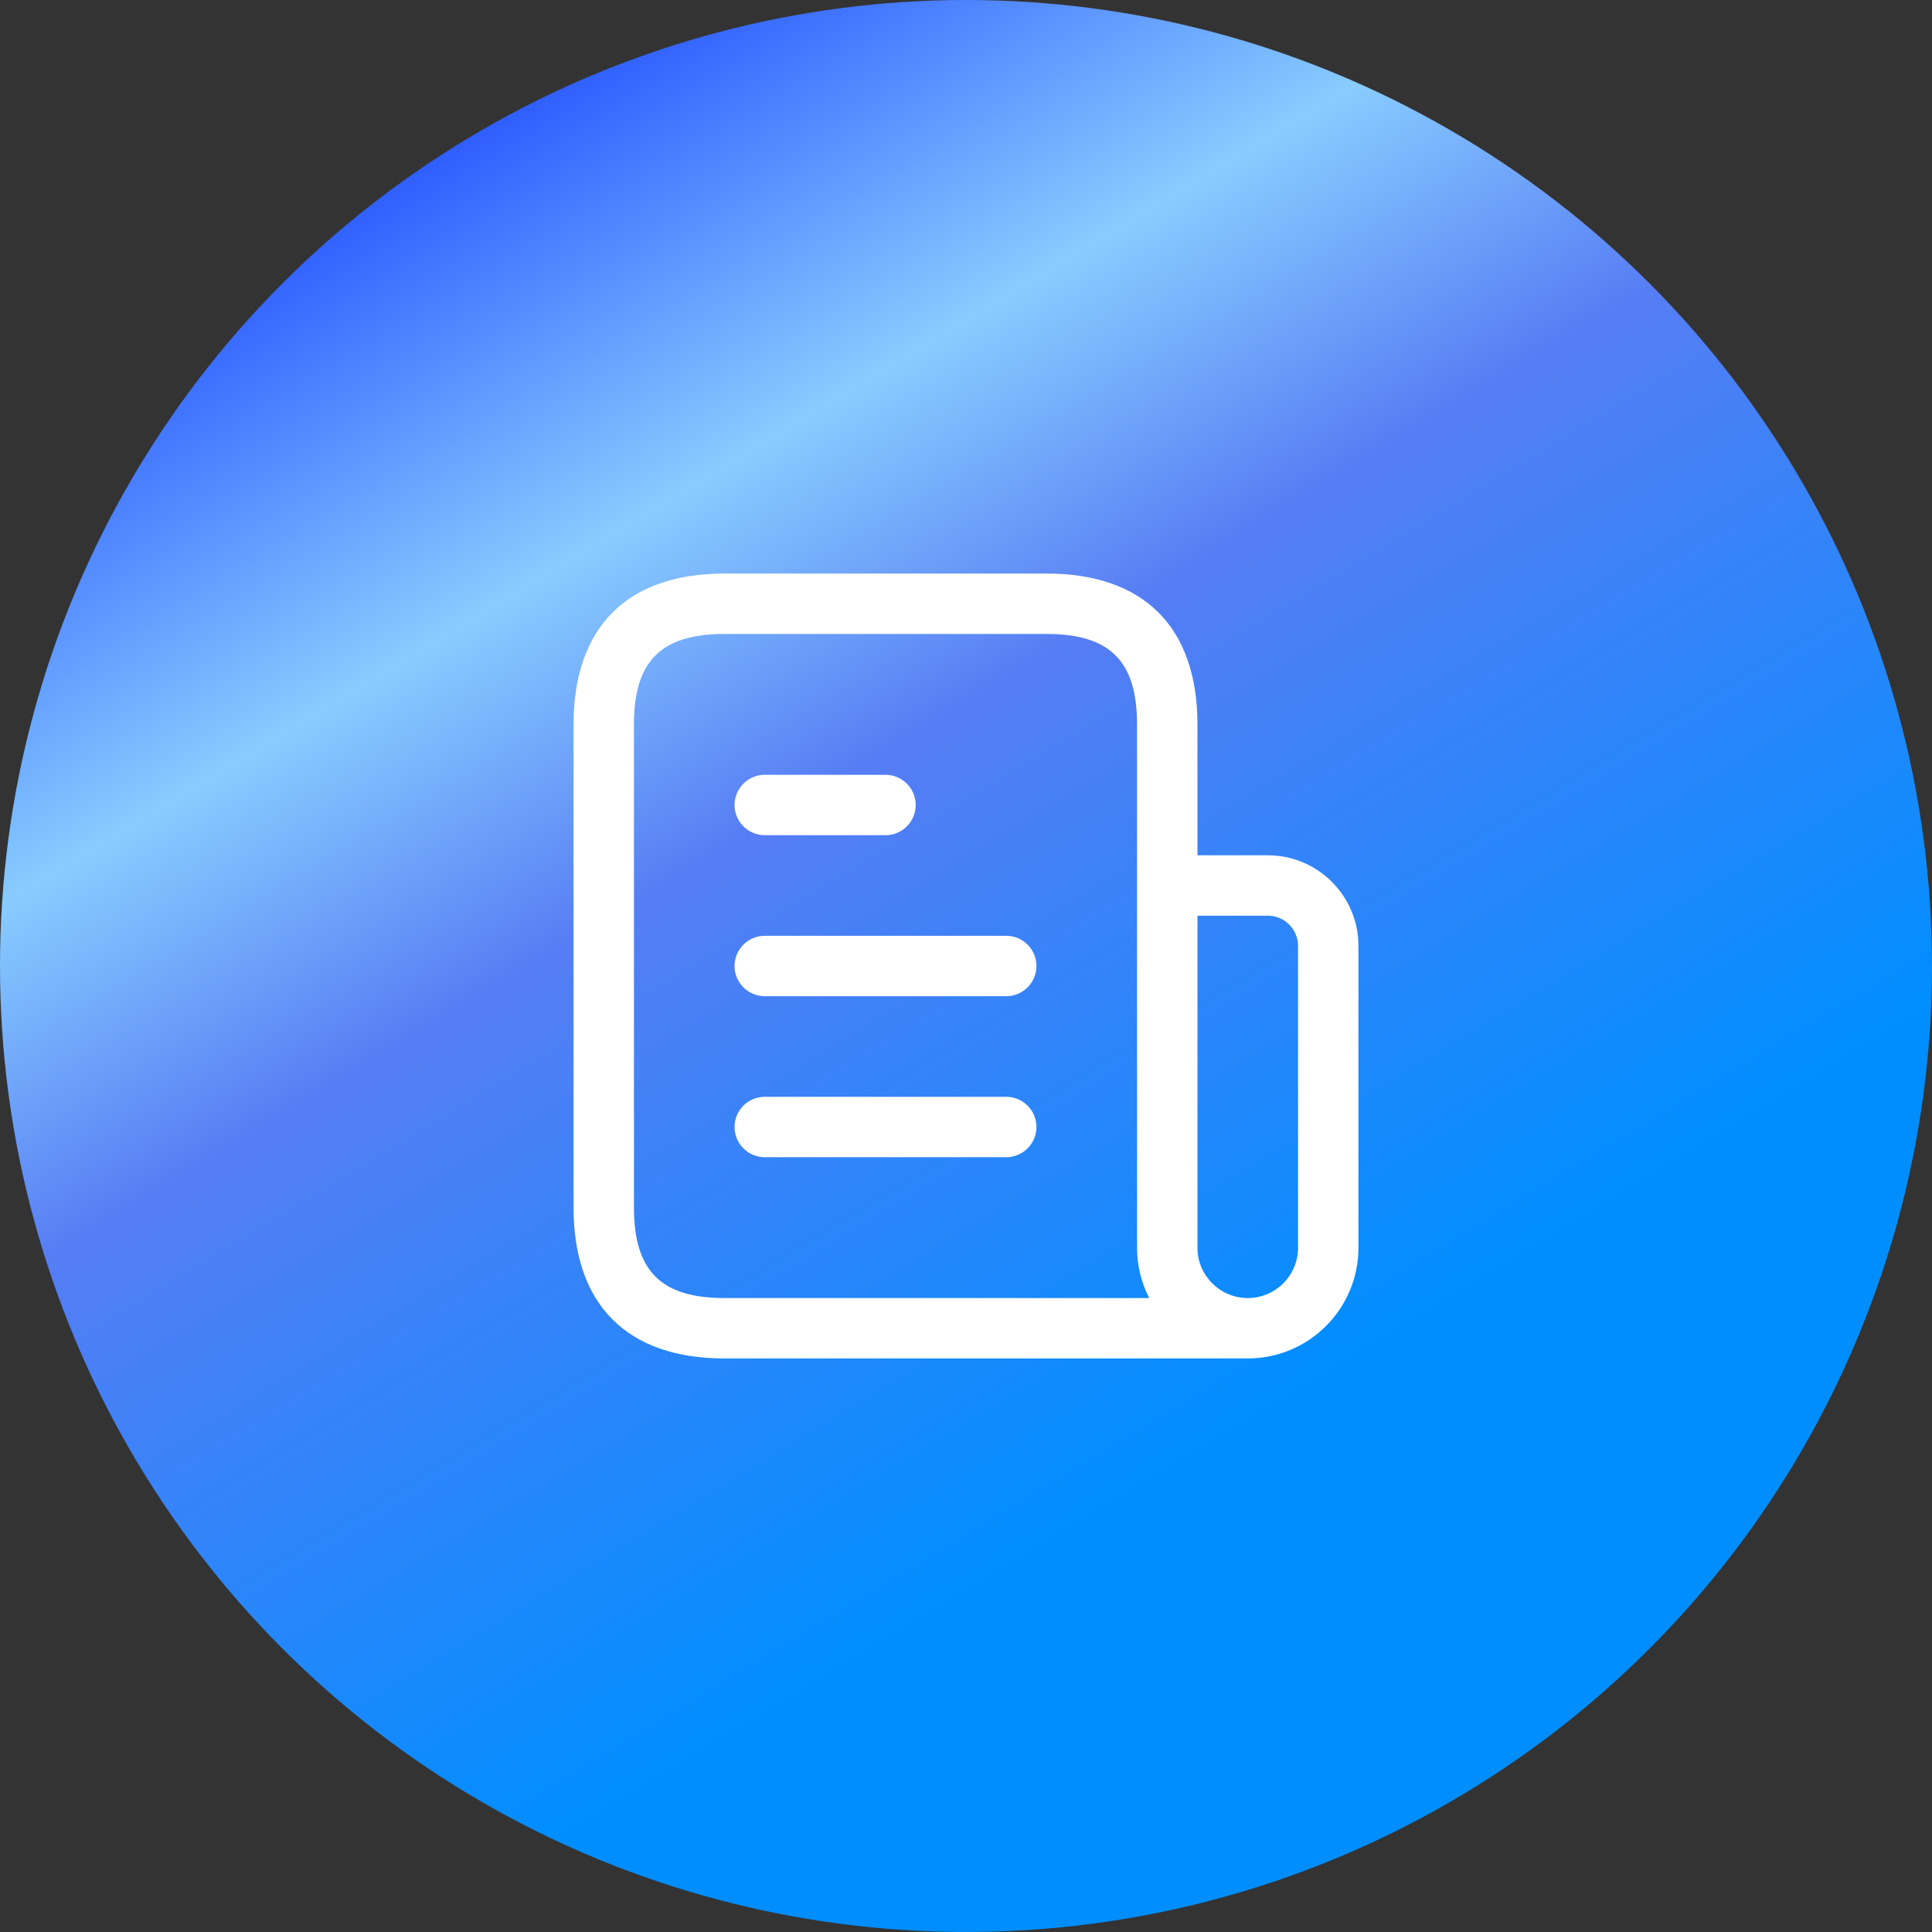
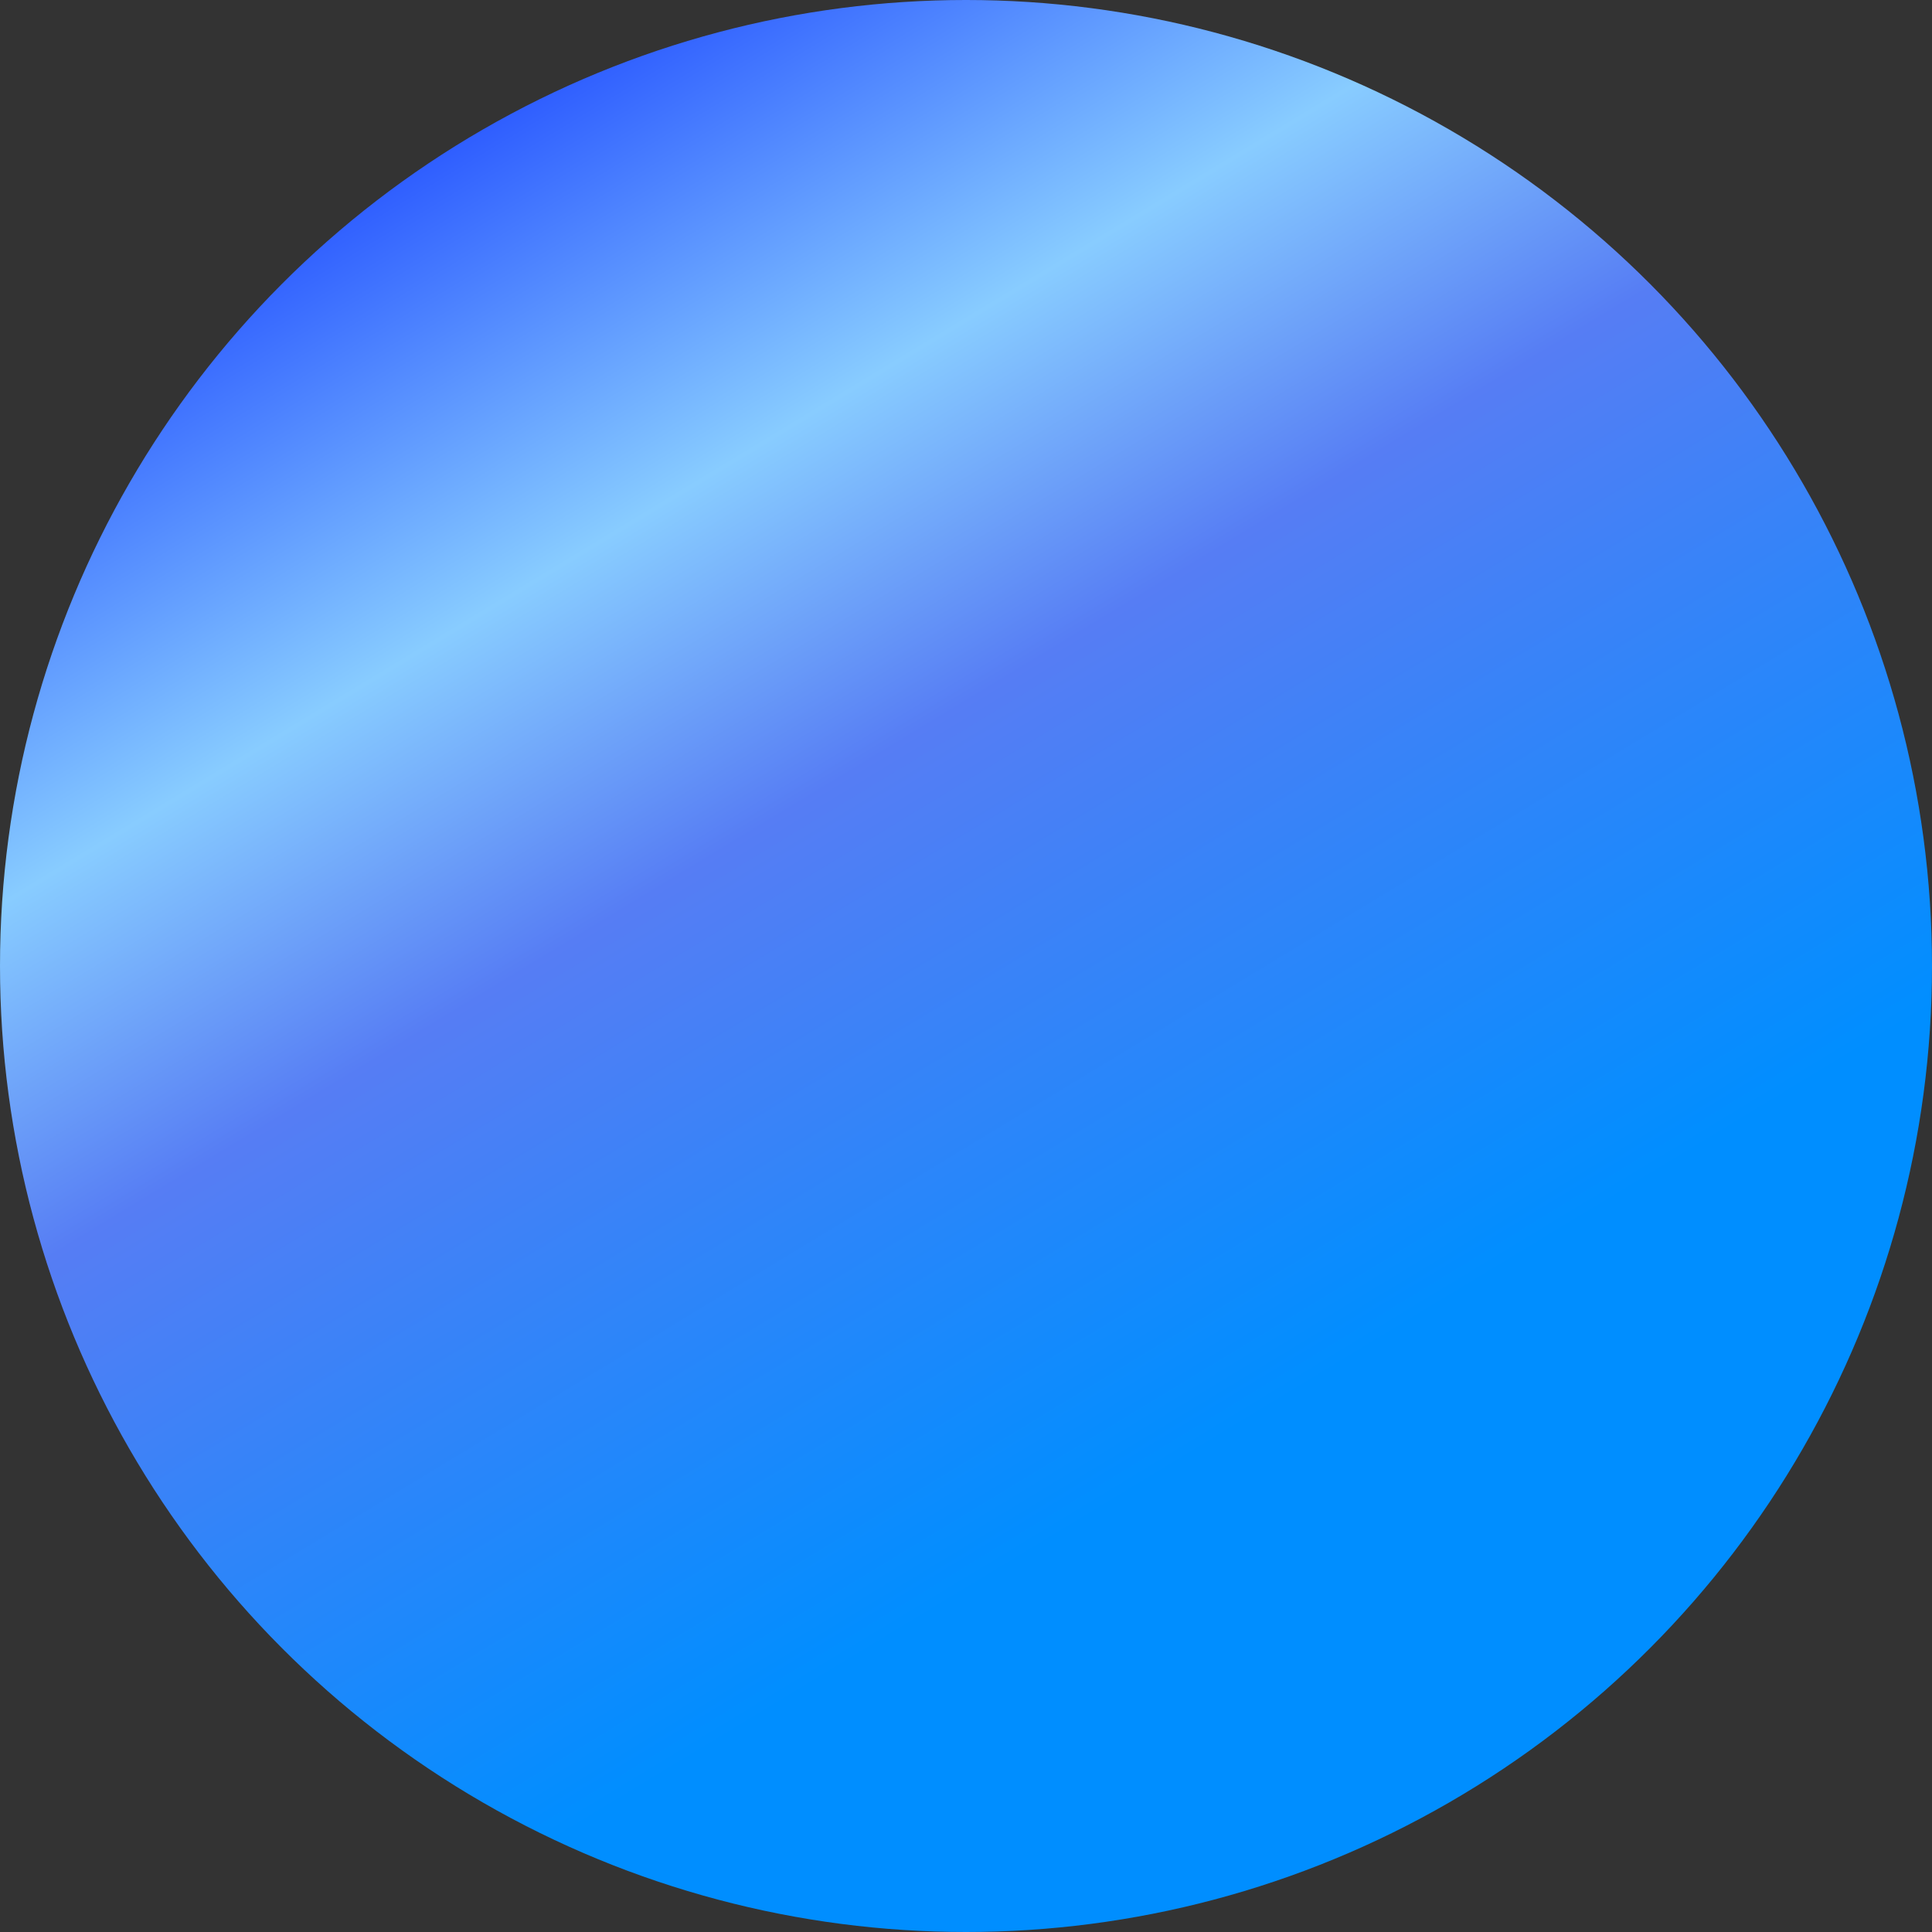
<svg xmlns="http://www.w3.org/2000/svg" width="60" height="60" viewBox="0 0 60 60" fill="none">
  <rect x="0" y="0" width="60" height="60" fill="#333333" stroke="none" />
  <circle cx="30" cy="30" r="30" fill="url(#paint0_linear_5156_463)" />
-   <path d="M32.188 30C32.188 30.517 31.767 30.938 31.25 30.938H23.75C23.233 30.938 22.812 30.517 22.812 30C22.812 29.483 23.233 29.062 23.75 29.062H31.25C31.767 29.062 32.188 29.483 32.188 30ZM23.75 25.938H27.5C28.017 25.938 28.438 25.517 28.438 25C28.438 24.483 28.017 24.062 27.5 24.062H23.75C23.233 24.062 22.812 24.483 22.812 25C22.812 25.517 23.233 25.938 23.75 25.938ZM31.25 34.062H23.75C23.233 34.062 22.812 34.483 22.812 35C22.812 35.517 23.233 35.938 23.75 35.938H31.25C31.767 35.938 32.188 35.517 32.188 35C32.188 34.483 31.767 34.062 31.25 34.062ZM42.188 29.375V38.75C42.188 40.646 40.646 42.188 38.75 42.188H22.5C19.477 42.188 17.812 40.523 17.812 37.5V22.5C17.812 19.477 19.477 17.812 22.5 17.812H32.5C35.523 17.812 37.188 19.477 37.188 22.5V26.562H39.375C40.925 26.562 42.188 27.824 42.188 29.375ZM35.689 40.312C35.449 39.844 35.312 39.312 35.312 38.75V22.5C35.312 20.529 34.471 19.688 32.5 19.688H22.5C20.529 19.688 19.688 20.529 19.688 22.5V37.5C19.688 39.471 20.529 40.312 22.5 40.312H35.689ZM40.312 29.375C40.312 28.858 39.891 28.438 39.375 28.438H37.188V38.75C37.188 39.611 37.889 40.312 38.75 40.312C39.611 40.312 40.312 39.611 40.312 38.75V29.375Z" fill="white" />
  <defs>
    <linearGradient id="paint0_linear_5156_463" x1="12.041" y1="5.13" x2="43.775" y2="57.51" gradientUnits="userSpaceOnUse">
      <stop stop-color="#2B59FF" />
      <stop offset="0.219" stop-color="#88CCFF" />
      <stop offset="0.385" stop-color="#567DF4" />
      <stop offset="0.771" stop-color="#008EFF" />
      <stop offset="1" stop-color="#008EFF" />
    </linearGradient>
  </defs>
</svg>